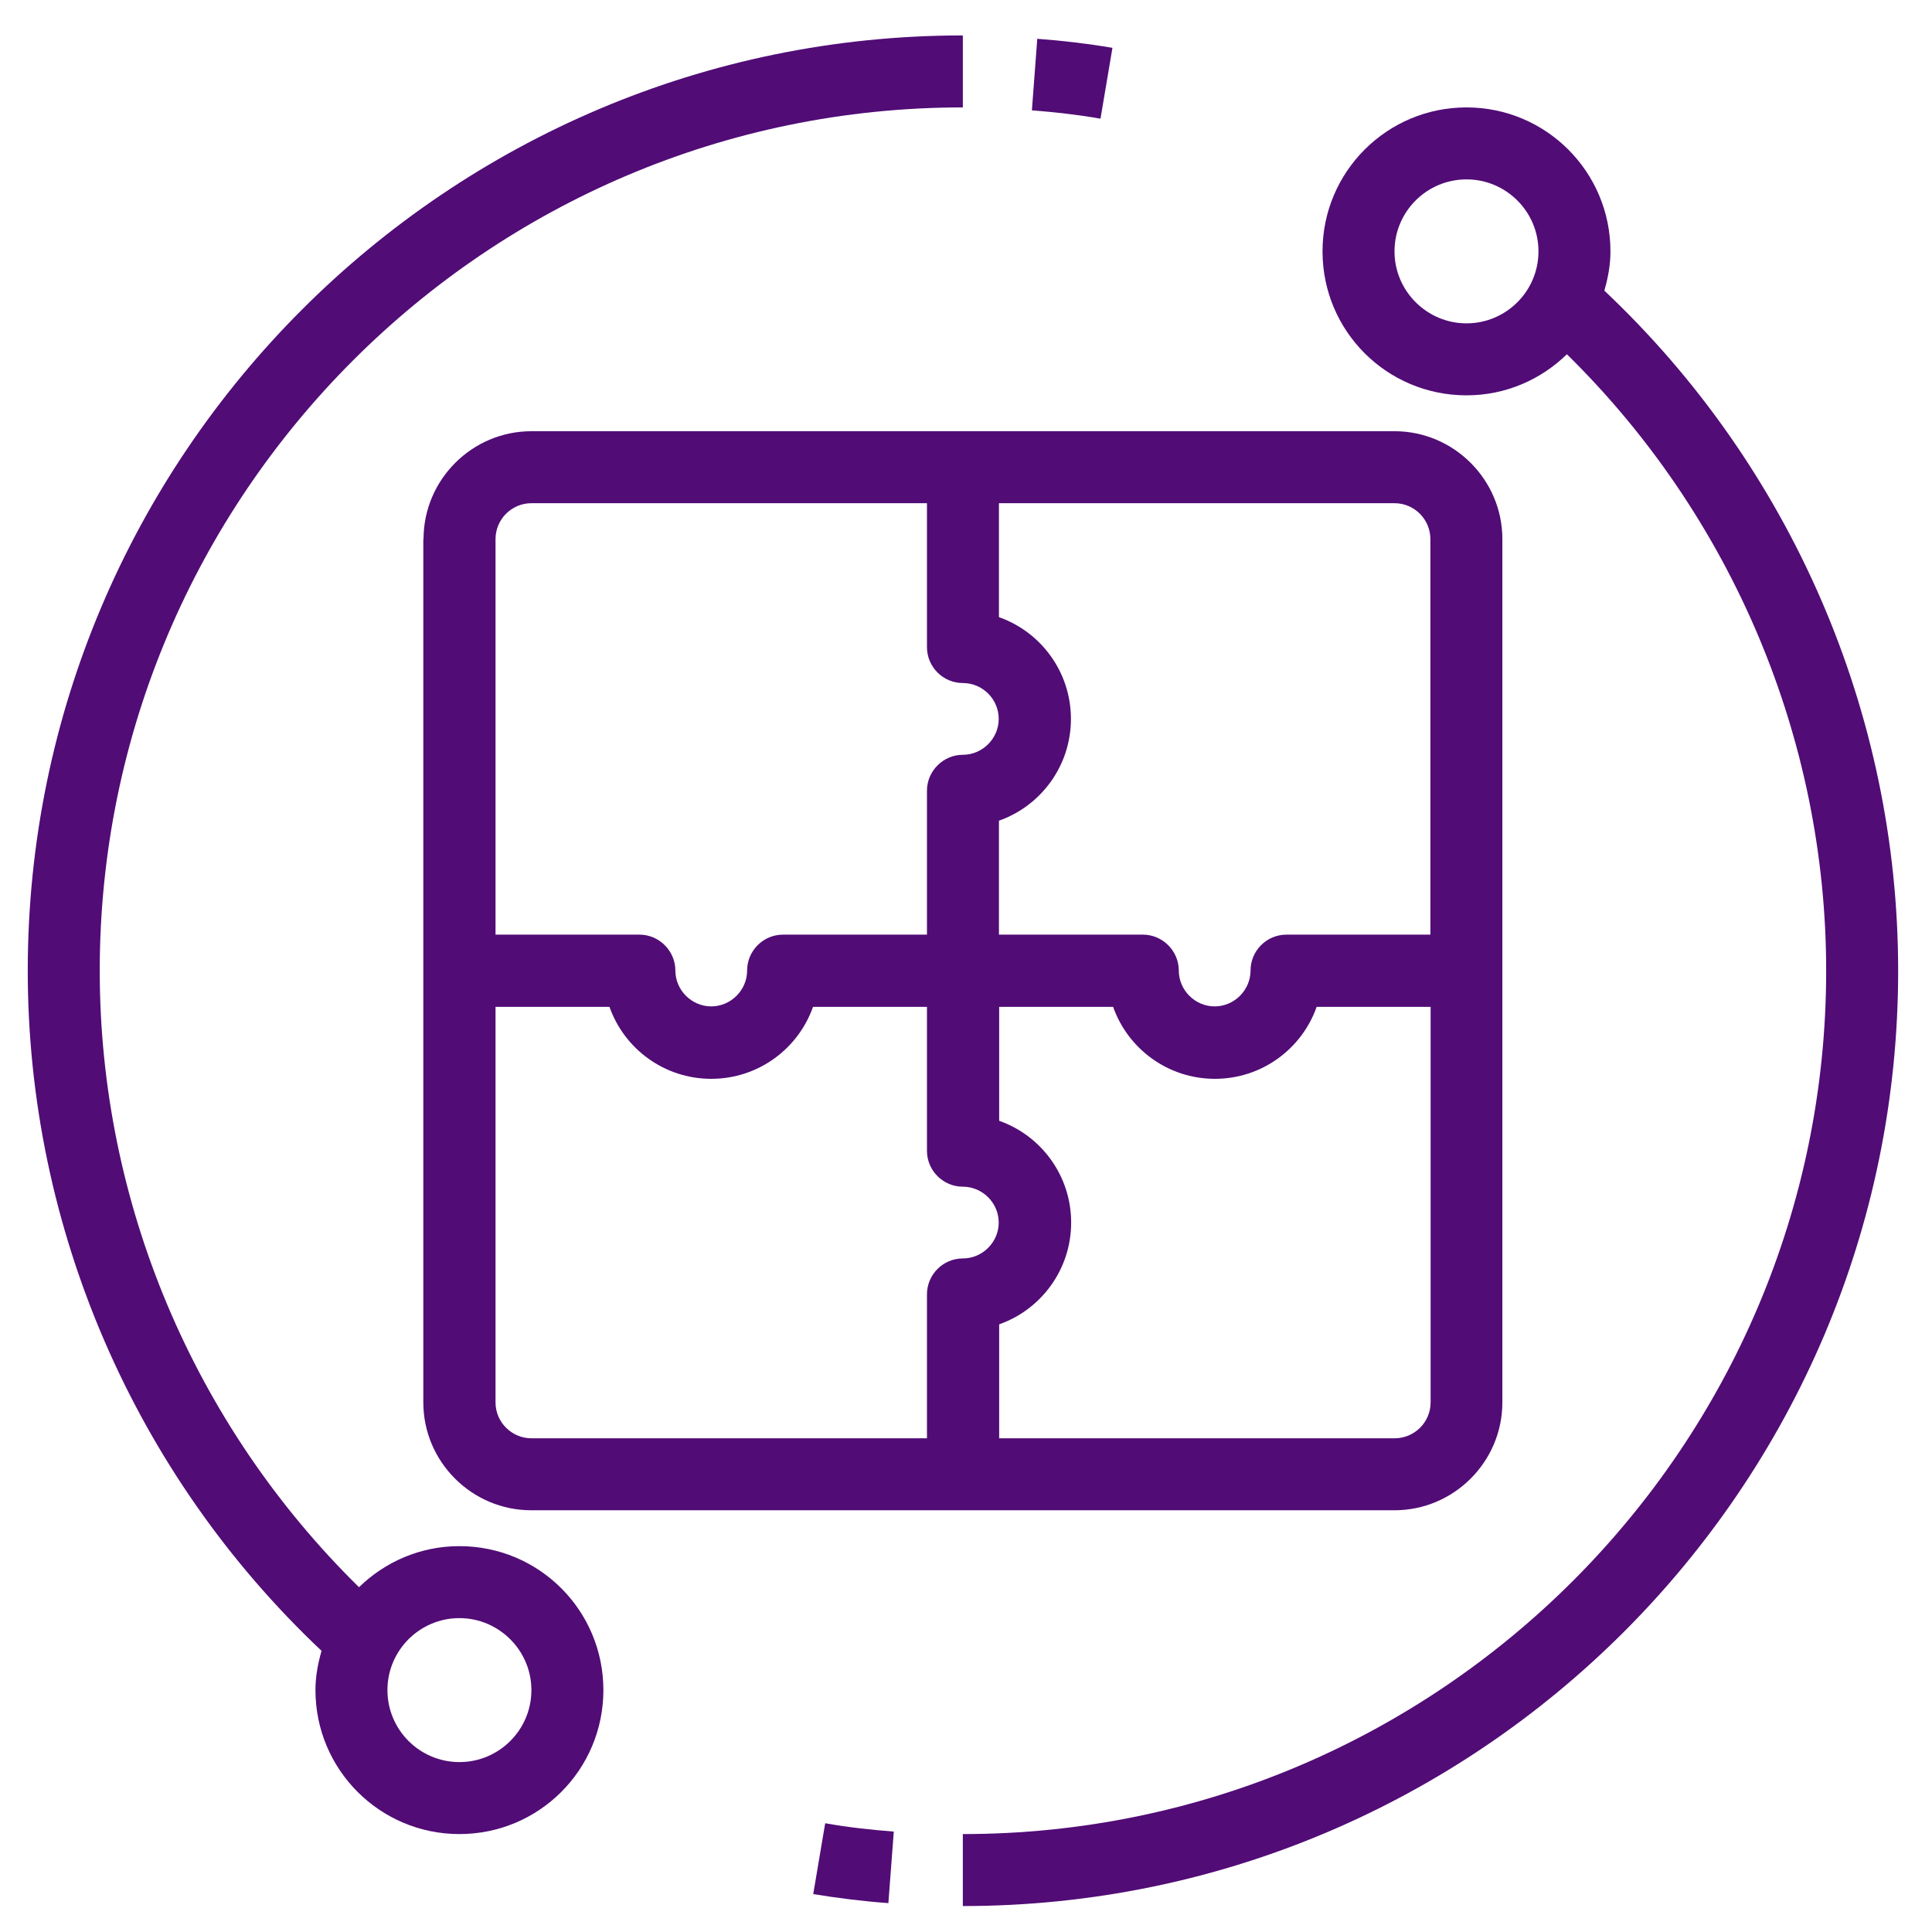
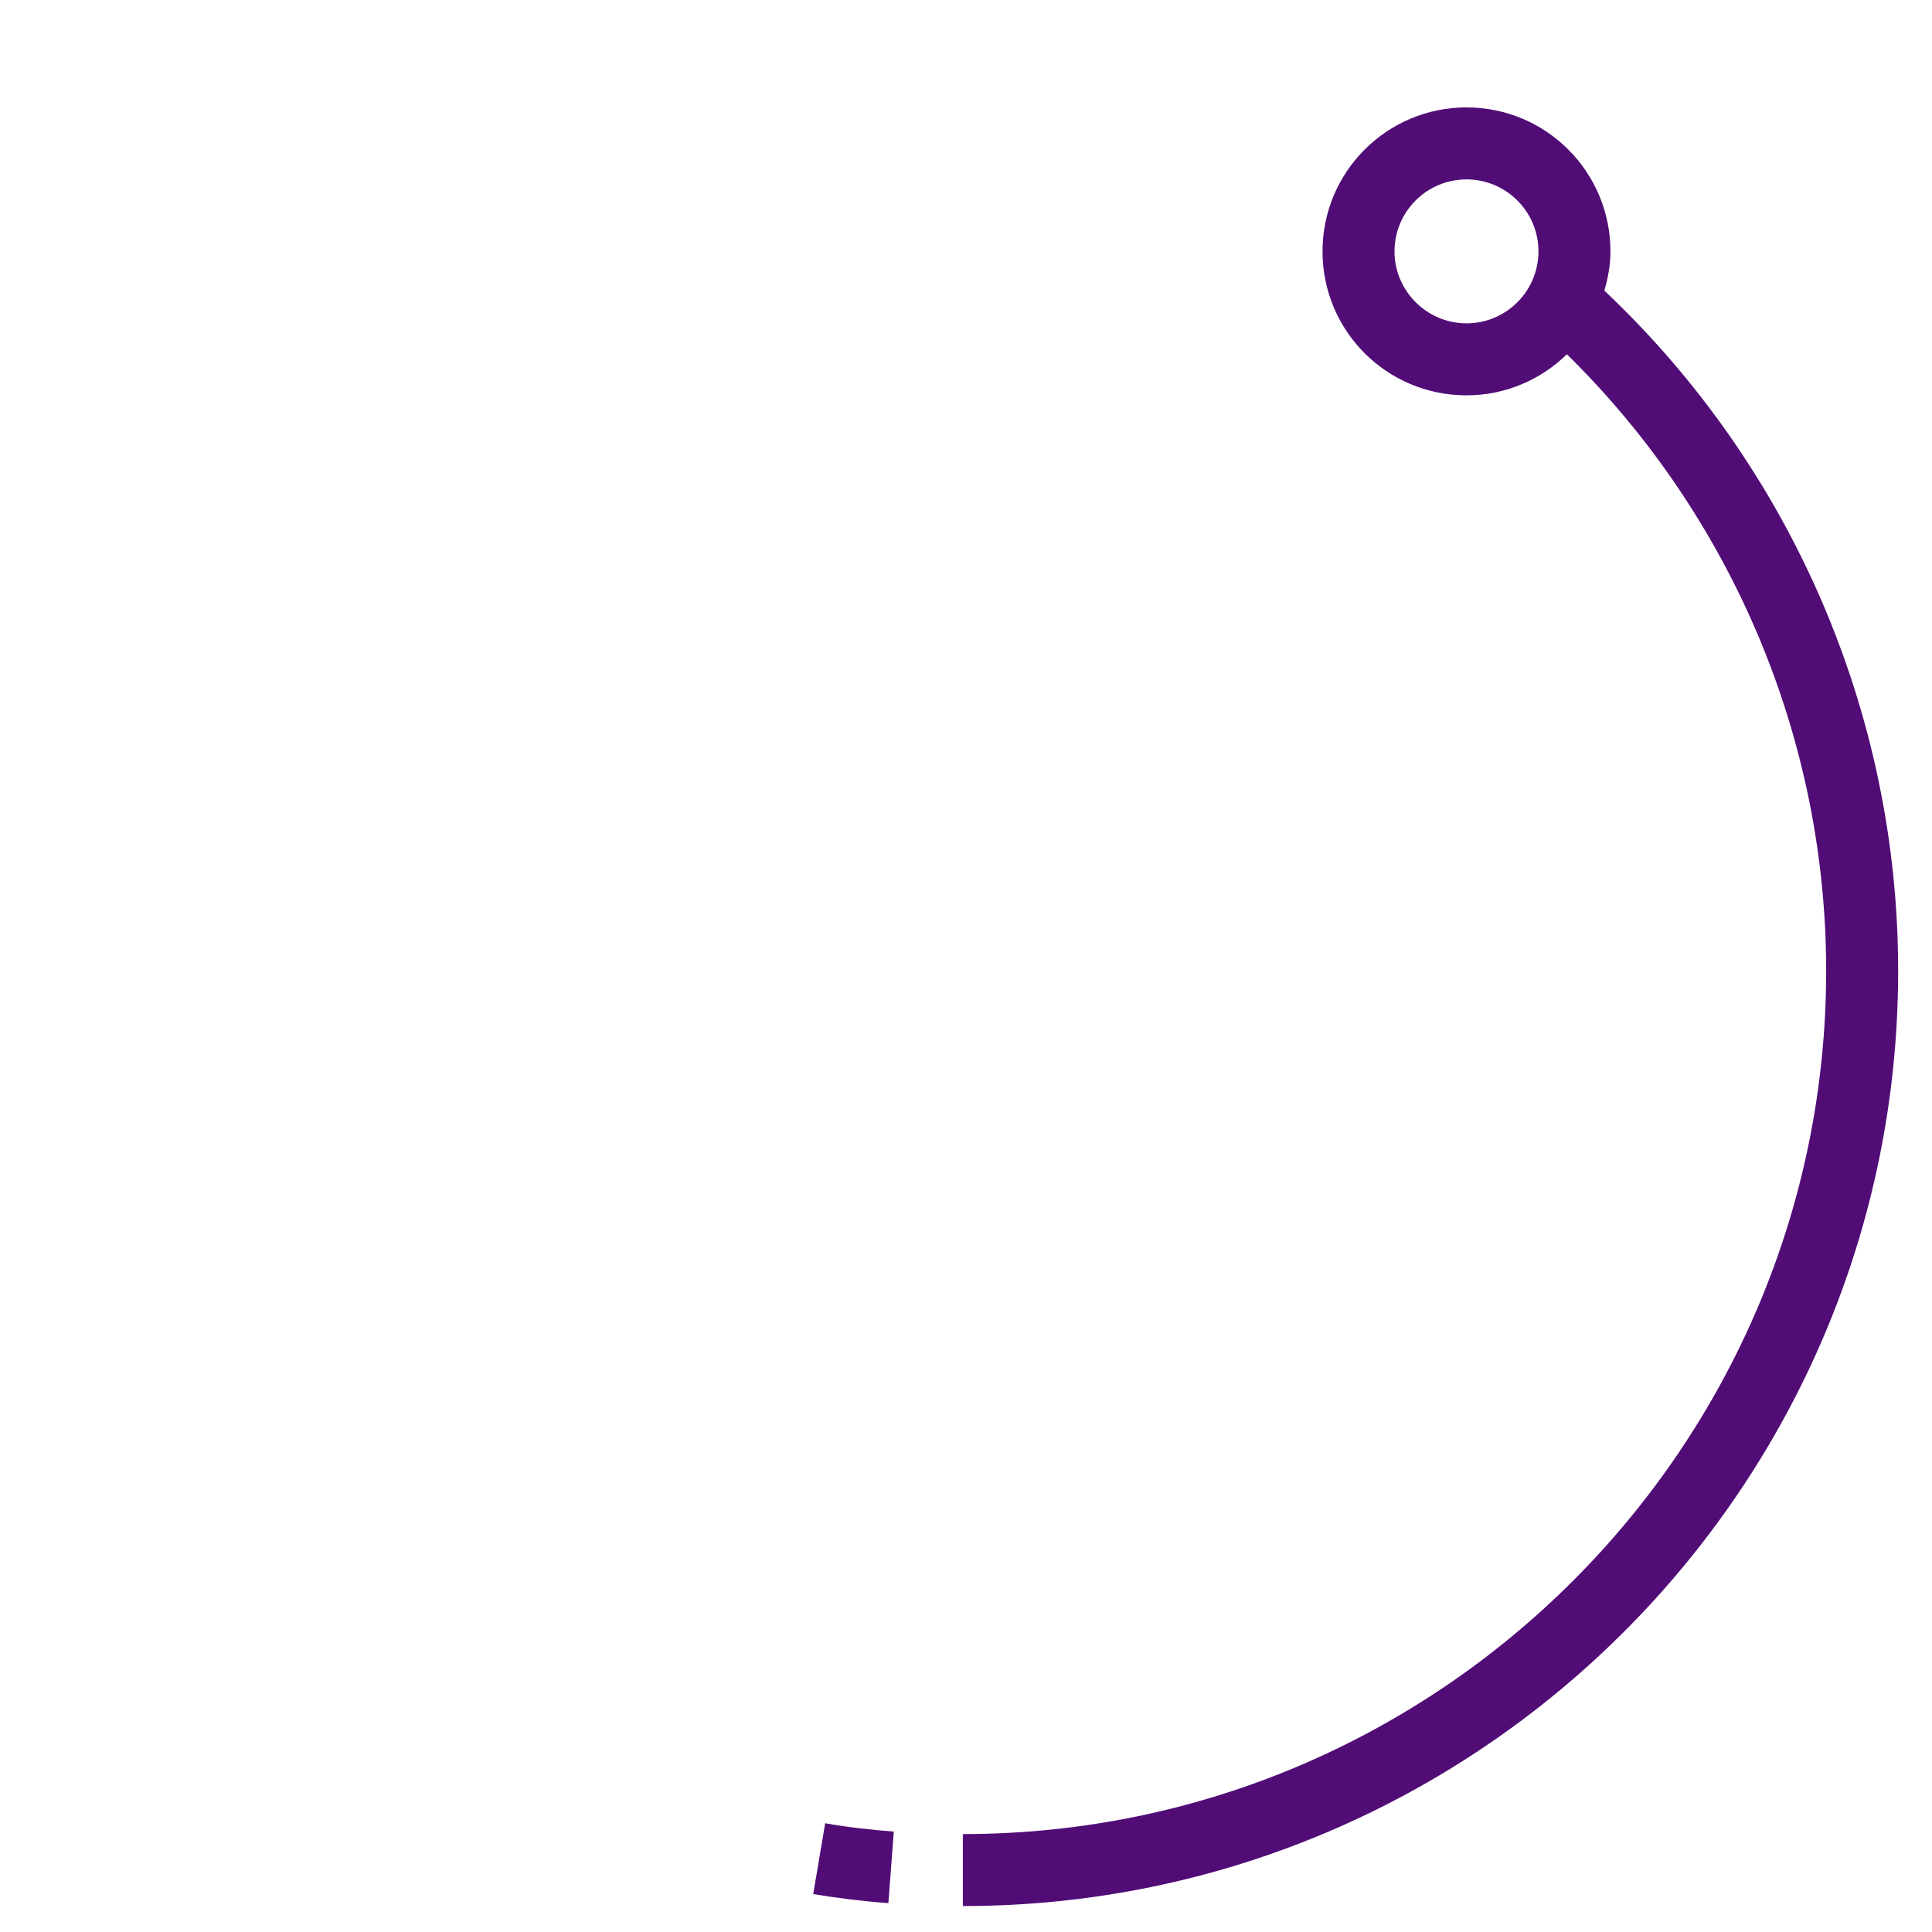
<svg xmlns="http://www.w3.org/2000/svg" id="Layer_1" data-name="Layer 1" viewBox="0 0 85.62 85.62">
  <defs>
    <style>
      .cls-1 {
        fill: #510c76;
      }
    </style>
  </defs>
-   <path class="cls-1" d="M45.97,1.7l-.24,3.19c1.02.08,2.02.19,3.04.37l.53-3.14c-1.12-.19-2.22-.32-3.33-.4v-.02Z" />
-   <path class="cls-1" d="M1.23,43.02c0,11.4,4.73,22.32,13.02,30.14-.16.56-.27,1.13-.27,1.74,0,3.52,2.85,6.38,6.38,6.38s6.38-2.85,6.38-6.38-2.85-6.38-6.38-6.38c-1.74,0-3.3.7-4.45,1.82-7.32-7.19-11.49-17.04-11.49-27.32C4.42,21.93,21.58,4.76,42.67,4.76V1.57C19.82,1.57,1.23,20.16,1.23,43.02ZM20.36,71.71c1.75,0,3.19,1.43,3.19,3.19s-1.43,3.19-3.19,3.19-3.19-1.43-3.19-3.19,1.43-3.19,3.19-3.19Z" />
  <path class="cls-1" d="M39.37,84.34l.24-3.17c-1.02-.08-2.04-.19-3.04-.37l-.53,3.14c1.1.18,2.22.32,3.33.4Z" />
  <path class="cls-1" d="M64.99,4.76c-3.52,0-6.38,2.85-6.38,6.38s2.85,6.38,6.38,6.38c1.74,0,3.3-.7,4.45-1.82,7.32,7.19,11.49,17.04,11.49,27.32,0,21.09-17.17,38.26-38.26,38.26v3.19c22.86,0,41.45-18.59,41.45-41.45,0-11.4-4.73-22.32-13.02-30.14.16-.56.27-1.13.27-1.74,0-3.52-2.85-6.38-6.38-6.38ZM64.99,14.33c-1.75,0-3.19-1.43-3.19-3.19s1.43-3.19,3.19-3.19,3.19,1.43,3.19,3.19-1.43,3.19-3.19,3.19Z" />
-   <path class="cls-1" d="M18.76,23.89v38.26c0,2.63,2.15,4.78,4.78,4.78h38.26c2.63,0,4.78-2.15,4.78-4.78V23.89c0-2.63-2.15-4.78-4.78-4.78H23.55c-2.63,0-4.78,2.15-4.78,4.78ZM42.67,55.77c-.88,0-1.59.72-1.59,1.59v6.38h-17.53c-.88,0-1.59-.72-1.59-1.59v-17.53h5.05c.65,1.85,2.42,3.19,4.51,3.19s3.86-1.34,4.51-3.19h5.05v6.38c0,.88.72,1.59,1.59,1.59s1.59.72,1.59,1.59-.72,1.59-1.59,1.59ZM63.4,62.15c0,.88-.72,1.59-1.59,1.59h-17.53v-5.05c1.85-.65,3.19-2.42,3.19-4.51s-1.34-3.86-3.19-4.51v-5.05h5.05c.65,1.85,2.42,3.19,4.51,3.19s3.86-1.34,4.51-3.19h5.05v17.53ZM44.27,22.3h17.53c.88,0,1.59.72,1.59,1.59v17.53h-6.38c-.88,0-1.59.72-1.59,1.59s-.72,1.59-1.59,1.59-1.59-.72-1.59-1.59-.72-1.59-1.59-1.59h-6.38v-5.05c1.85-.65,3.19-2.42,3.19-4.51s-1.34-3.86-3.19-4.51v-5.05ZM42.67,30.27c.88,0,1.59.72,1.59,1.59s-.72,1.59-1.59,1.59-1.59.72-1.59,1.59v6.38h-6.38c-.88,0-1.59.72-1.59,1.59s-.72,1.59-1.59,1.59-1.59-.72-1.59-1.59-.72-1.59-1.59-1.59h-6.38v-17.53c0-.88.72-1.59,1.59-1.59h17.53v6.38c0,.88.72,1.59,1.59,1.59Z" />
</svg>